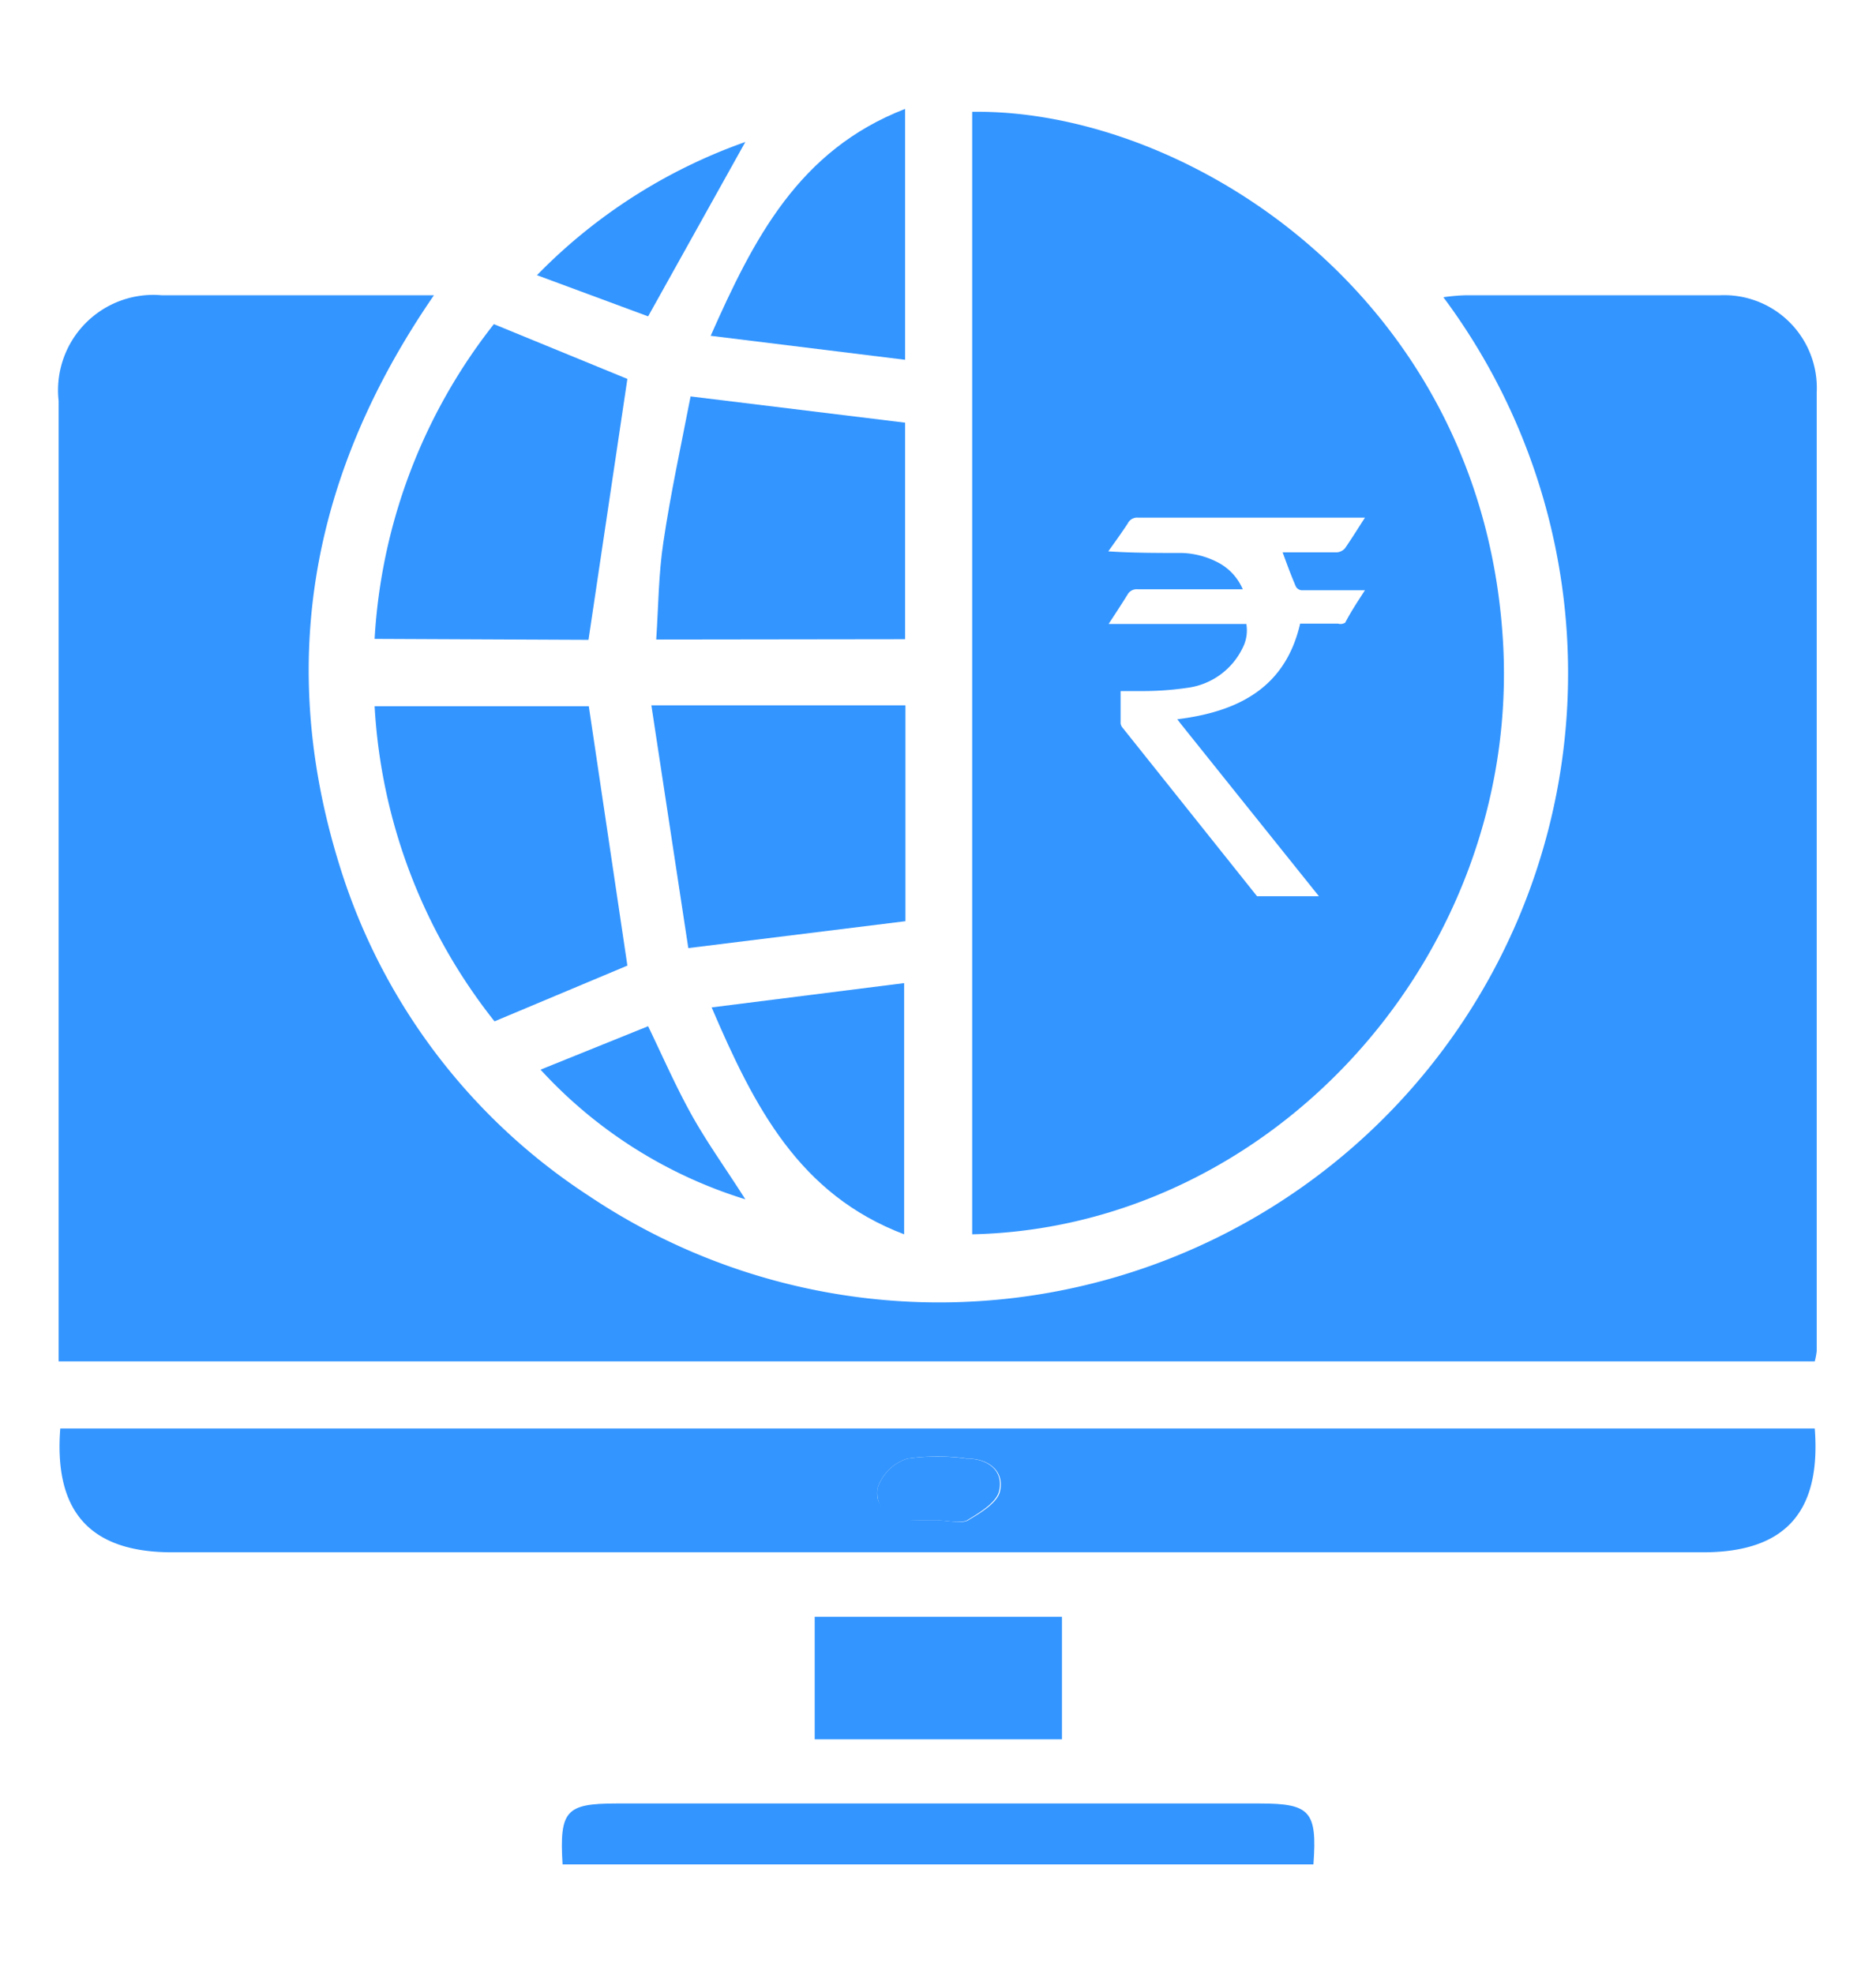
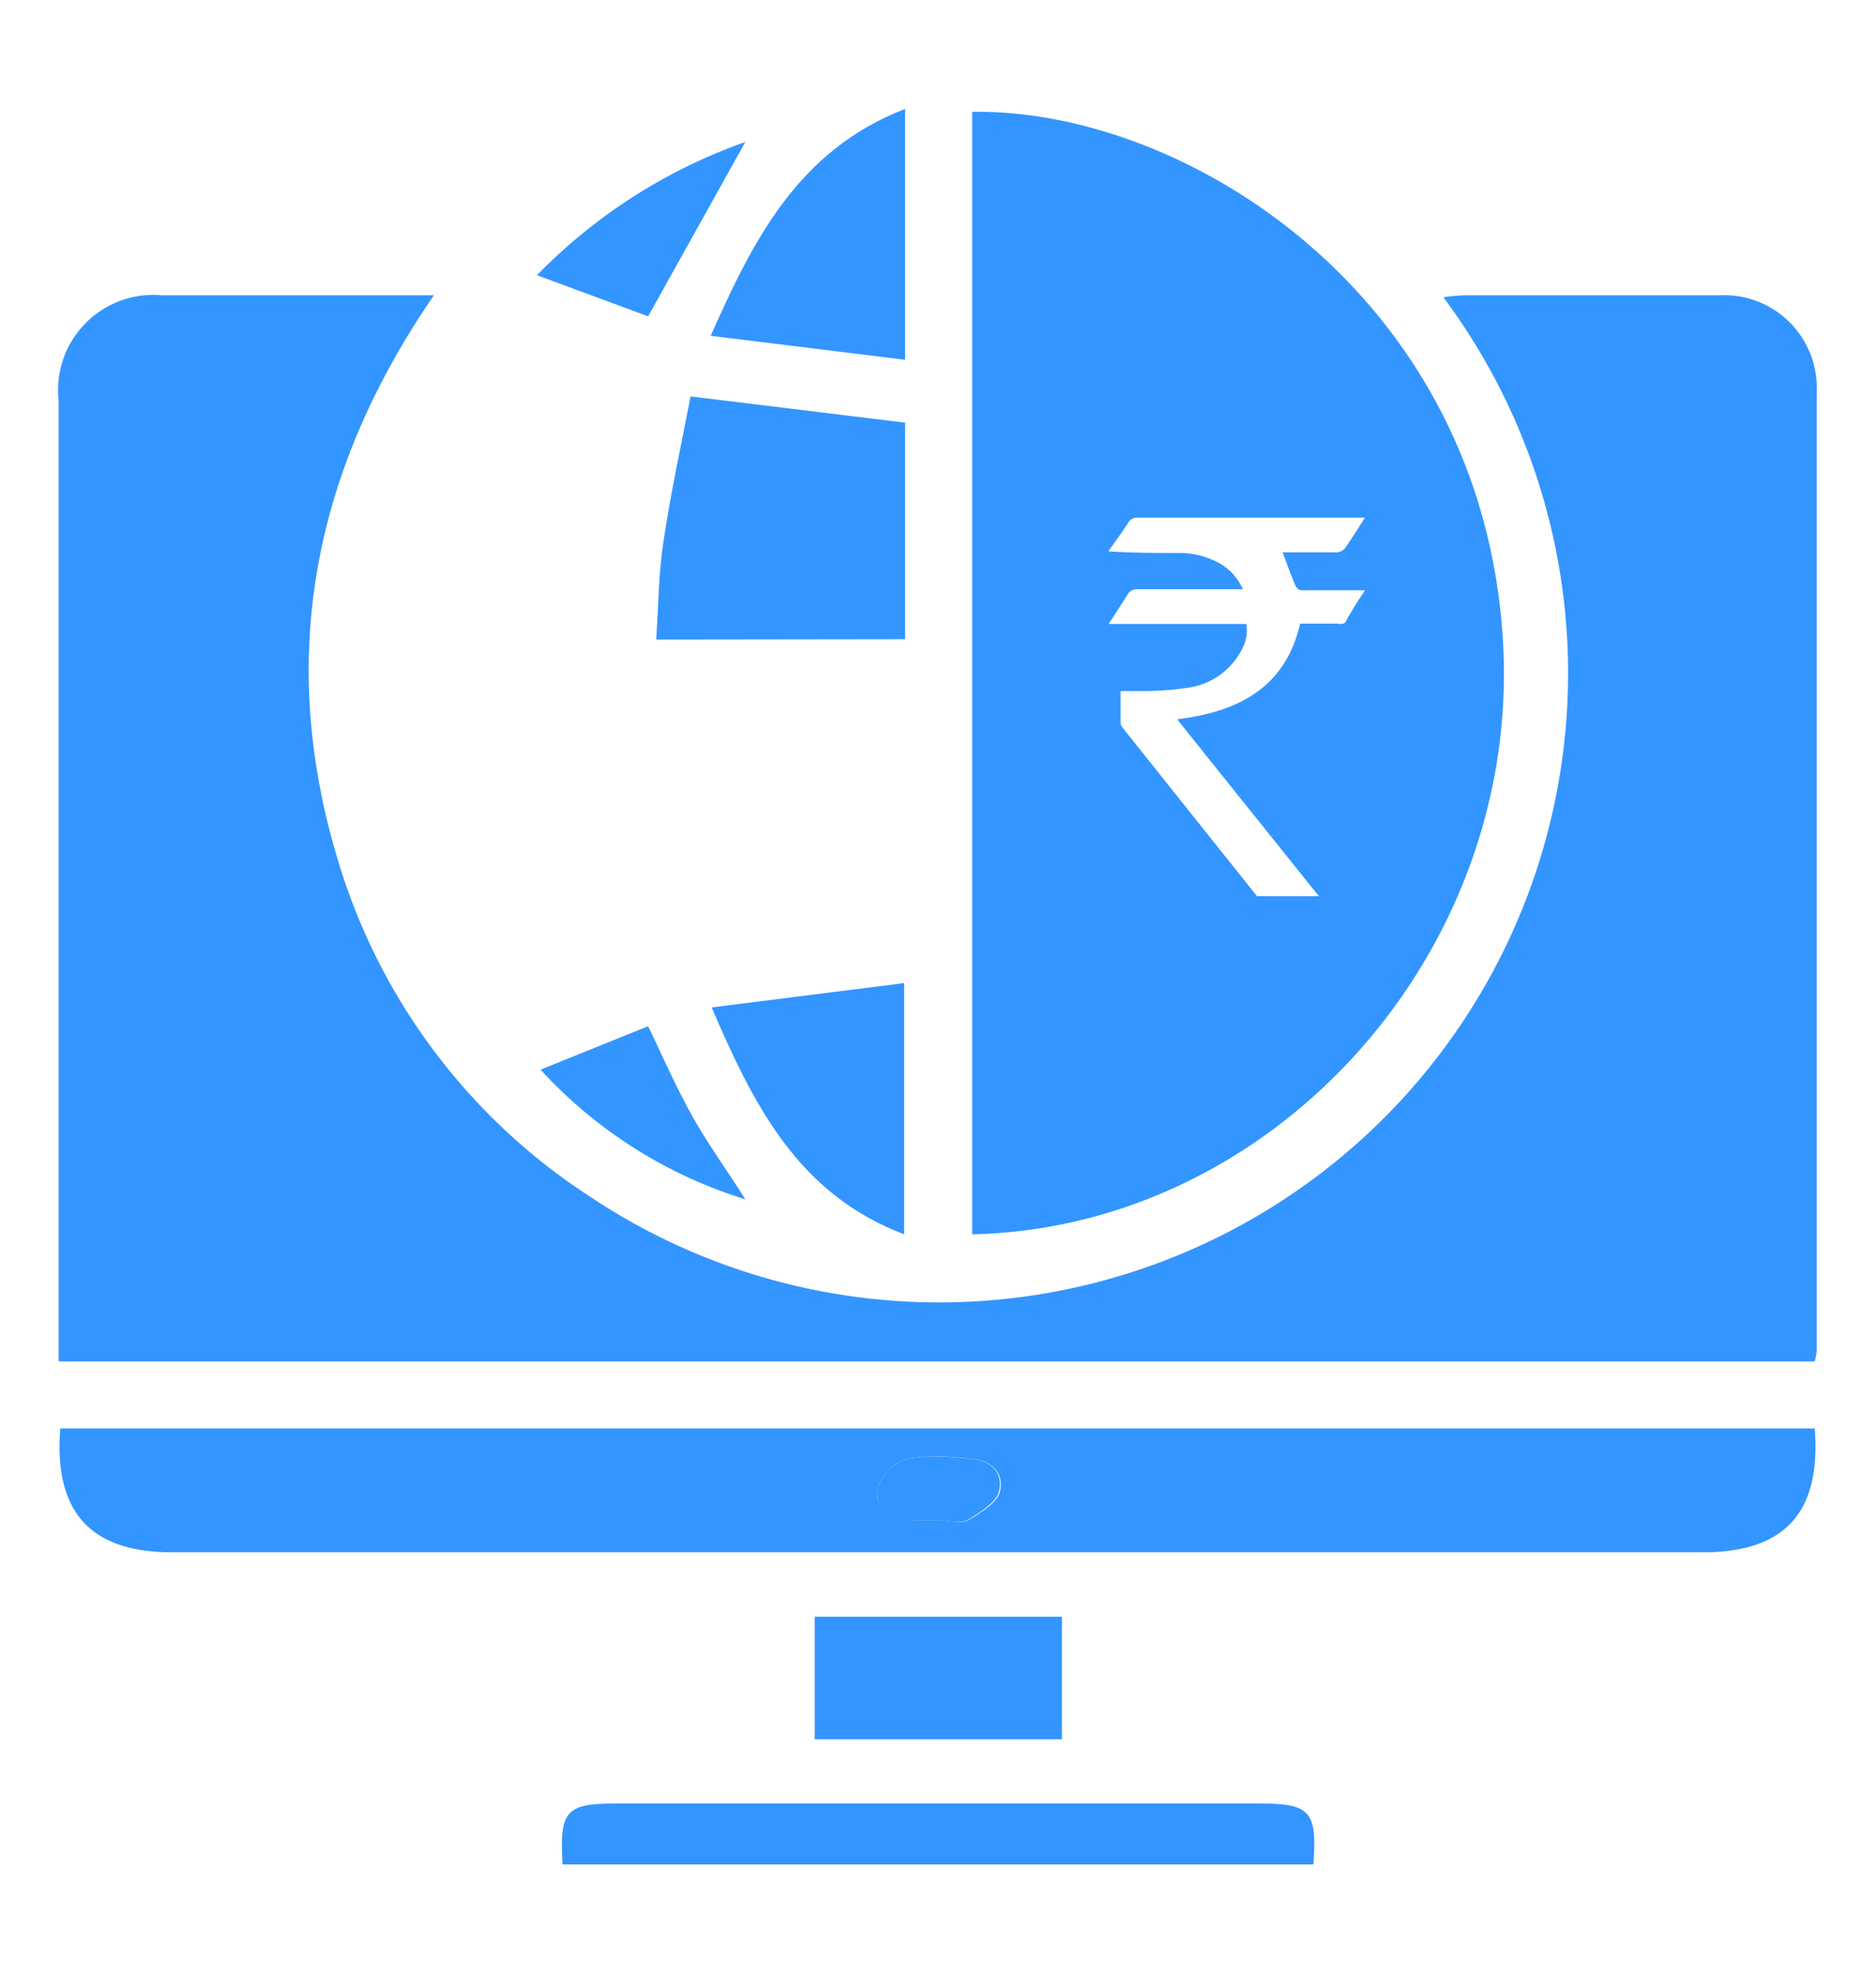
<svg xmlns="http://www.w3.org/2000/svg" id="Layer_1" data-name="Layer 1" viewBox="0 0 57.89 60.91">
  <defs>
    <style>.cls-1{fill:#3395ff;}</style>
  </defs>
  <path class="cls-1" d="M1.81,42V12.37A2.94,2.94,0,0,1,5,9.11h8.39c-3.78,5.49-4.87,11.34-2.9,17.63A18.76,18.76,0,0,0,18.18,36.9,19.41,19.41,0,0,0,44.54,9.17a5.92,5.92,0,0,1,.67-.06c2.61,0,5.23,0,7.85,0a2.86,2.86,0,0,1,3,3q0,14.79,0,29.57A2.06,2.06,0,0,1,56,42Z" />
  <path class="cls-1" d="M56,44.07c.2,2.59-.92,3.82-3.45,3.82H5.31c-2.52,0-3.65-1.24-3.45-3.82ZM29,46.91c.29,0,.64.1.86,0,.39-.23.93-.55,1-.91.14-.63-.37-1-1-1A6.58,6.58,0,0,0,28,45a1.42,1.42,0,0,0-.91.88c-.13.58.32.94.92,1C28.31,46.93,28.63,46.9,29,46.91Z" />
-   <path class="cls-1" d="M11.56,19.71A17.26,17.26,0,0,1,15.24,10l4.12,1.69-1.2,8.05Z" />
-   <path class="cls-1" d="M15.26,31.51a17.17,17.17,0,0,1-3.7-9.72h6.61l1.19,8Z" />
  <path class="cls-1" d="M20.25,19.73c.07-1.06.07-2,.22-3,.22-1.49.55-3,.84-4.5l6.62.81v6.68Z" />
-   <path class="cls-1" d="M27.94,21.76v6.66l-6.7.83L20.1,21.76Z" />
  <path class="cls-1" d="M17.36,57.52c-.1-1.66.1-1.88,1.66-1.88H38.88c1.55,0,1.77.24,1.65,1.88Z" />
  <path class="cls-1" d="M32.77,53.66H25.14V49.88h7.63Z" />
  <path class="cls-1" d="M27.93,11.1l-6-.74c1.33-3,2.72-5.73,6-7Z" />
  <path class="cls-1" d="M27.9,38.08c-3.24-1.23-4.62-3.92-5.94-7l5.94-.75Z" />
  <path class="cls-1" d="M23,4.38l-3,5.38L16.57,8.49A16.78,16.78,0,0,1,23,4.38Z" />
  <path class="cls-1" d="M23,37A14.27,14.27,0,0,1,16.68,33L20,31.66c.48,1,.87,1.89,1.35,2.75S22.43,36.1,23,37Z" />
  <path class="cls-1" d="M29,46.91c-.32,0-.64,0-1,0-.6,0-1-.41-.92-1A1.42,1.42,0,0,1,28,45a6.58,6.58,0,0,1,1.83,0c.64,0,1.15.36,1,1-.08.36-.62.68-1,.91C29.59,47,29.24,46.91,29,46.91Z" />
  <path class="cls-1" d="M30,3.45V38.08c9.24-.2,16.84-8.55,16.39-18.1C45.86,9.2,36.64,3.35,30,3.45ZM41.29,19.24H40.12c-.46,2-1.94,2.72-3.79,2.95l.09.12,1.73,2.16,2.55,3.18H38.79l-4.15-5.2a.25.25,0,0,1-.06-.13c0-.32,0-.65,0-1,.26,0,.5,0,.75,0a9.51,9.51,0,0,0,1.31-.1A2.21,2.21,0,0,0,38.34,20a1.19,1.19,0,0,0,.12-.75H34.21c.21-.32.4-.61.58-.9a.32.32,0,0,1,.31-.17c1,0,2,0,3,0h.25a1.68,1.68,0,0,0-.68-.78,2.56,2.56,0,0,0-1.2-.34c-.75,0-1.51,0-2.27-.05v0c.2-.28.41-.57.6-.86a.32.32,0,0,1,.32-.18h7c-.22.34-.41.65-.62.95a.37.37,0,0,1-.24.12c-.52,0-1,0-1.58,0h-.1c.13.36.26.71.41,1.06a.23.23,0,0,0,.17.11c.29,0,.59,0,.89,0h1.07c-.22.34-.42.64-.61,1A.27.27,0,0,1,41.29,19.24Z" />
</svg>